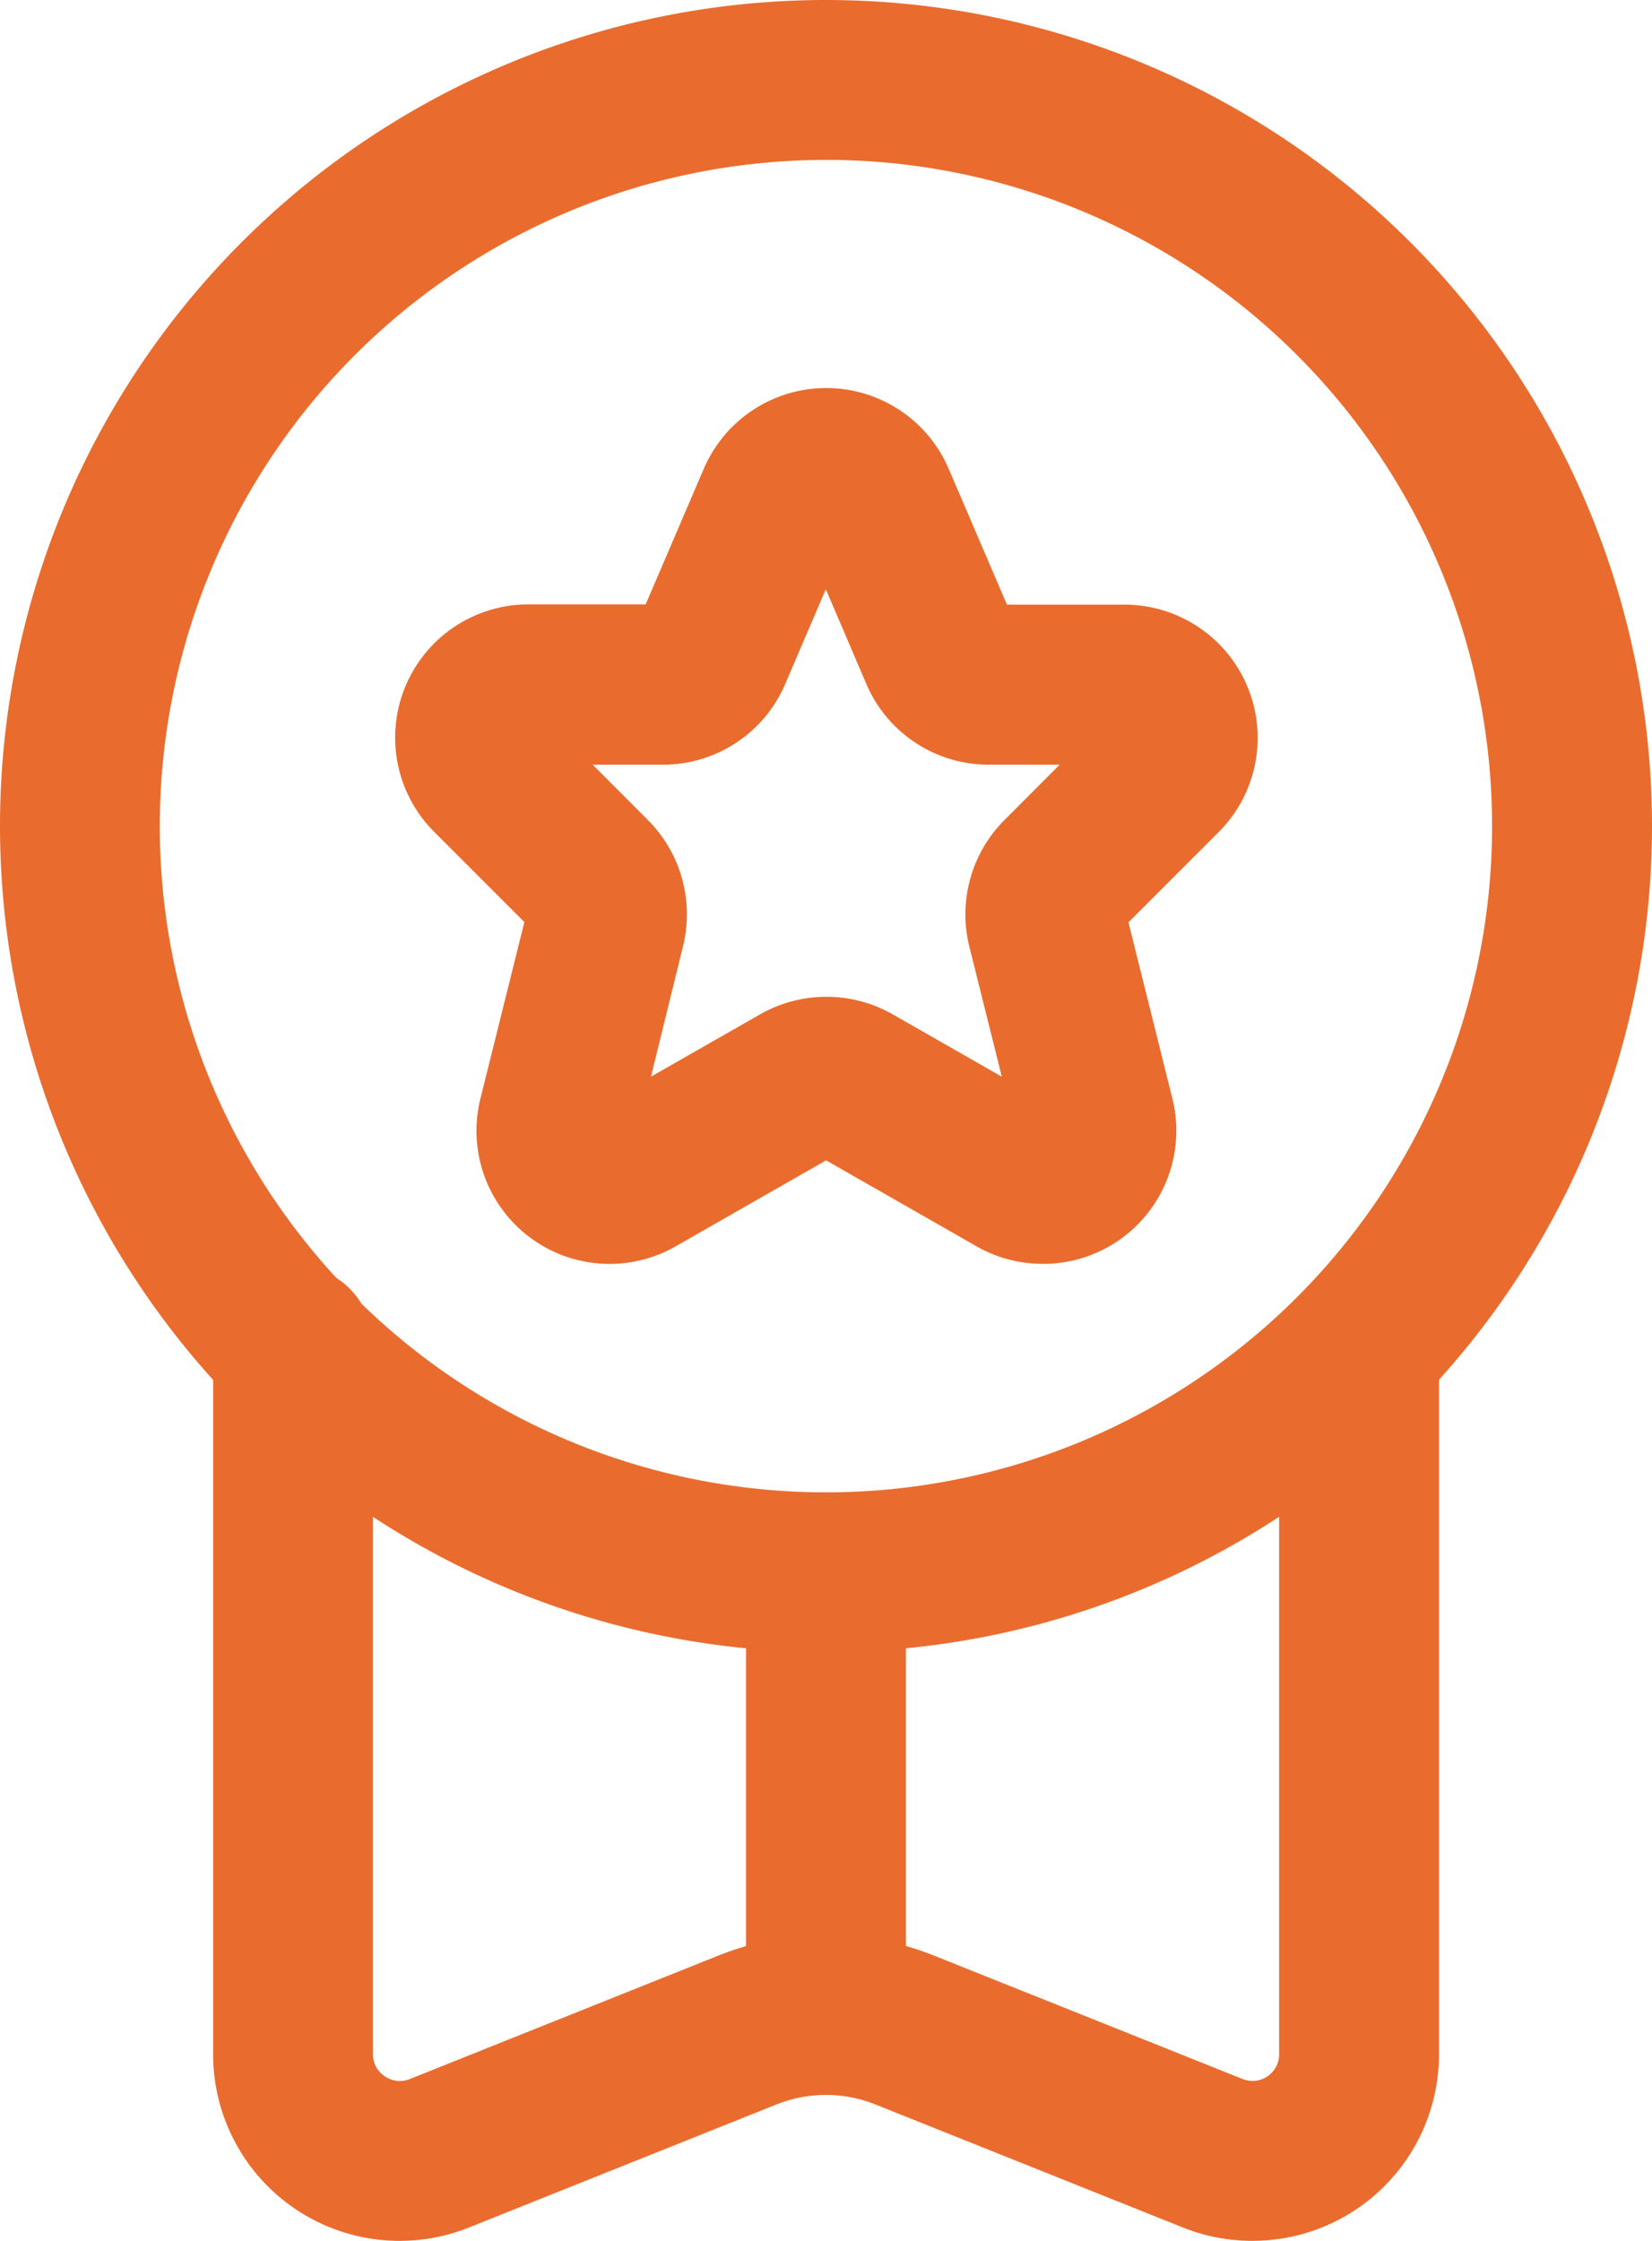
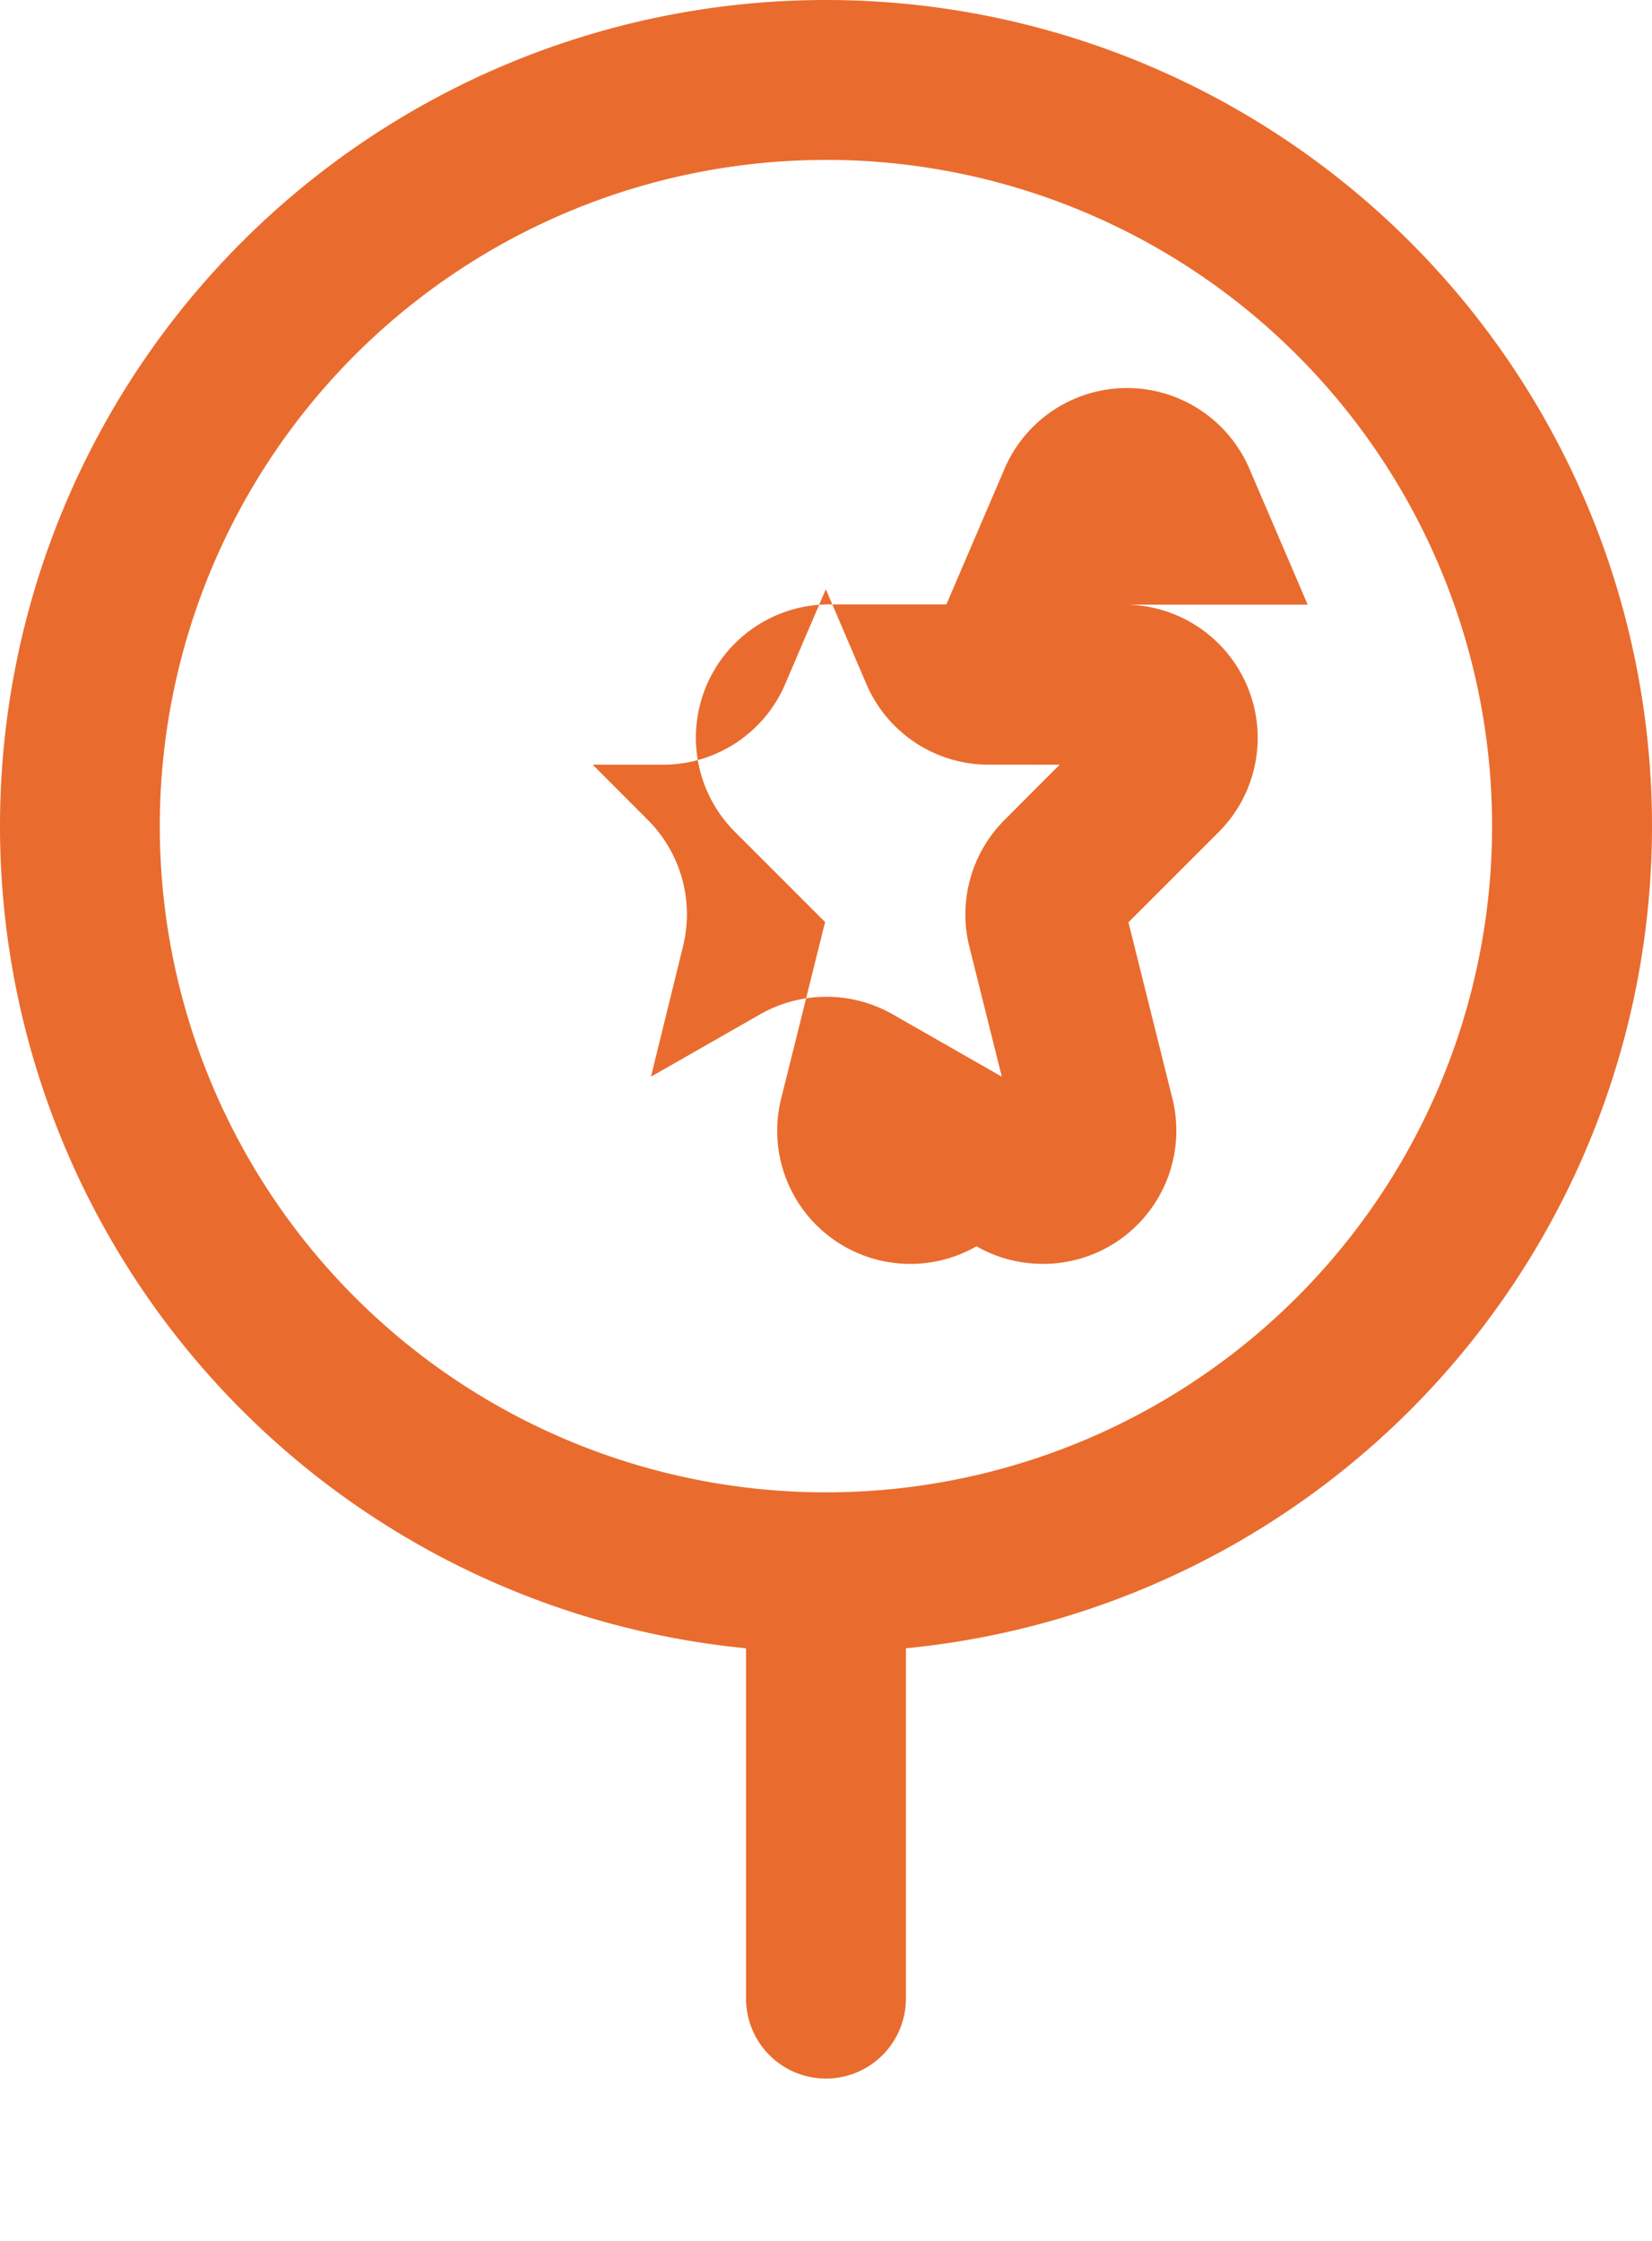
<svg xmlns="http://www.w3.org/2000/svg" width="27.664" height="37.521" viewBox="0 0 27.664 37.521">
  <g id="Layer_2" data-name="Layer 2" transform="translate(-4.25 -1.25)">
-     <path id="Path_6065" data-name="Path 6065" d="M23.651,29.44a3.123,3.123,0,0,1-1.16-.223L17.34,27.156a2.233,2.233,0,0,0-1.656,0l-5.151,2.061a3.123,3.123,0,0,1-4.283-2.9V14.479a1.339,1.339,0,1,1,2.677,0V26.317a.435.435,0,0,0,.2.369.444.444,0,0,0,.416.045l5.151-2.061a4.867,4.867,0,0,1,3.644,0l5.151,2.06a.446.446,0,0,0,.612-.414V14.479a1.339,1.339,0,0,1,2.677,0V26.317A3.123,3.123,0,0,1,23.651,29.44Z" transform="translate(1.569 9.331)" fill="#e96c2e" />
    <path id="Path_6066" data-name="Path 6066" d="M18.082,28.914A13.832,13.832,0,1,1,31.914,15.082,13.832,13.832,0,0,1,18.082,28.914Zm0-24.986A11.155,11.155,0,1,0,29.236,15.082,11.155,11.155,0,0,0,18.082,3.927Z" fill="#e96c2e" />
-     <path id="Path_6067" data-name="Path 6067" d="M18.8,19.558a2.217,2.217,0,0,1-1.107-.294l-2.518-1.439-2.518,1.439a2.229,2.229,0,0,1-3.27-2.477l.735-2.952-1.51-1.51a2.231,2.231,0,0,1,1.578-3.809h1.963l.974-2.272a2.231,2.231,0,0,1,4.1,0l.976,2.276H20.17a2.231,2.231,0,0,1,1.578,3.809l-1.51,1.51.735,2.948a2.231,2.231,0,0,1-2.163,2.772ZM11.266,11.2l.926.928a2.234,2.234,0,0,1,.585,2.12l-.535,2.176,1.831-1.046a2.243,2.243,0,0,1,2.213,0l1.831,1.046-.544-2.179a2.236,2.236,0,0,1,.587-2.117l.926-.928H17.9a2.227,2.227,0,0,1-2.052-1.353l-.678-1.585-.68,1.587A2.224,2.224,0,0,1,12.442,11.2Zm-1.09,2.4Zm9.98,0Zm-5.8-6.818ZM15.173,33.2a1.339,1.339,0,0,1-1.339-1.339V24.721a1.339,1.339,0,0,1,2.677,0V31.86A1.339,1.339,0,0,1,15.173,33.2Z" transform="translate(2.909 2.854)" fill="#e96c2e" />
+     <path id="Path_6067" data-name="Path 6067" d="M18.8,19.558a2.217,2.217,0,0,1-1.107-.294a2.229,2.229,0,0,1-3.27-2.477l.735-2.952-1.51-1.51a2.231,2.231,0,0,1,1.578-3.809h1.963l.974-2.272a2.231,2.231,0,0,1,4.1,0l.976,2.276H20.17a2.231,2.231,0,0,1,1.578,3.809l-1.51,1.51.735,2.948a2.231,2.231,0,0,1-2.163,2.772ZM11.266,11.2l.926.928a2.234,2.234,0,0,1,.585,2.12l-.535,2.176,1.831-1.046a2.243,2.243,0,0,1,2.213,0l1.831,1.046-.544-2.179a2.236,2.236,0,0,1,.587-2.117l.926-.928H17.9a2.227,2.227,0,0,1-2.052-1.353l-.678-1.585-.68,1.587A2.224,2.224,0,0,1,12.442,11.2Zm-1.09,2.4Zm9.98,0Zm-5.8-6.818ZM15.173,33.2a1.339,1.339,0,0,1-1.339-1.339V24.721a1.339,1.339,0,0,1,2.677,0V31.86A1.339,1.339,0,0,1,15.173,33.2Z" transform="translate(2.909 2.854)" fill="#e96c2e" />
  </g>
</svg>